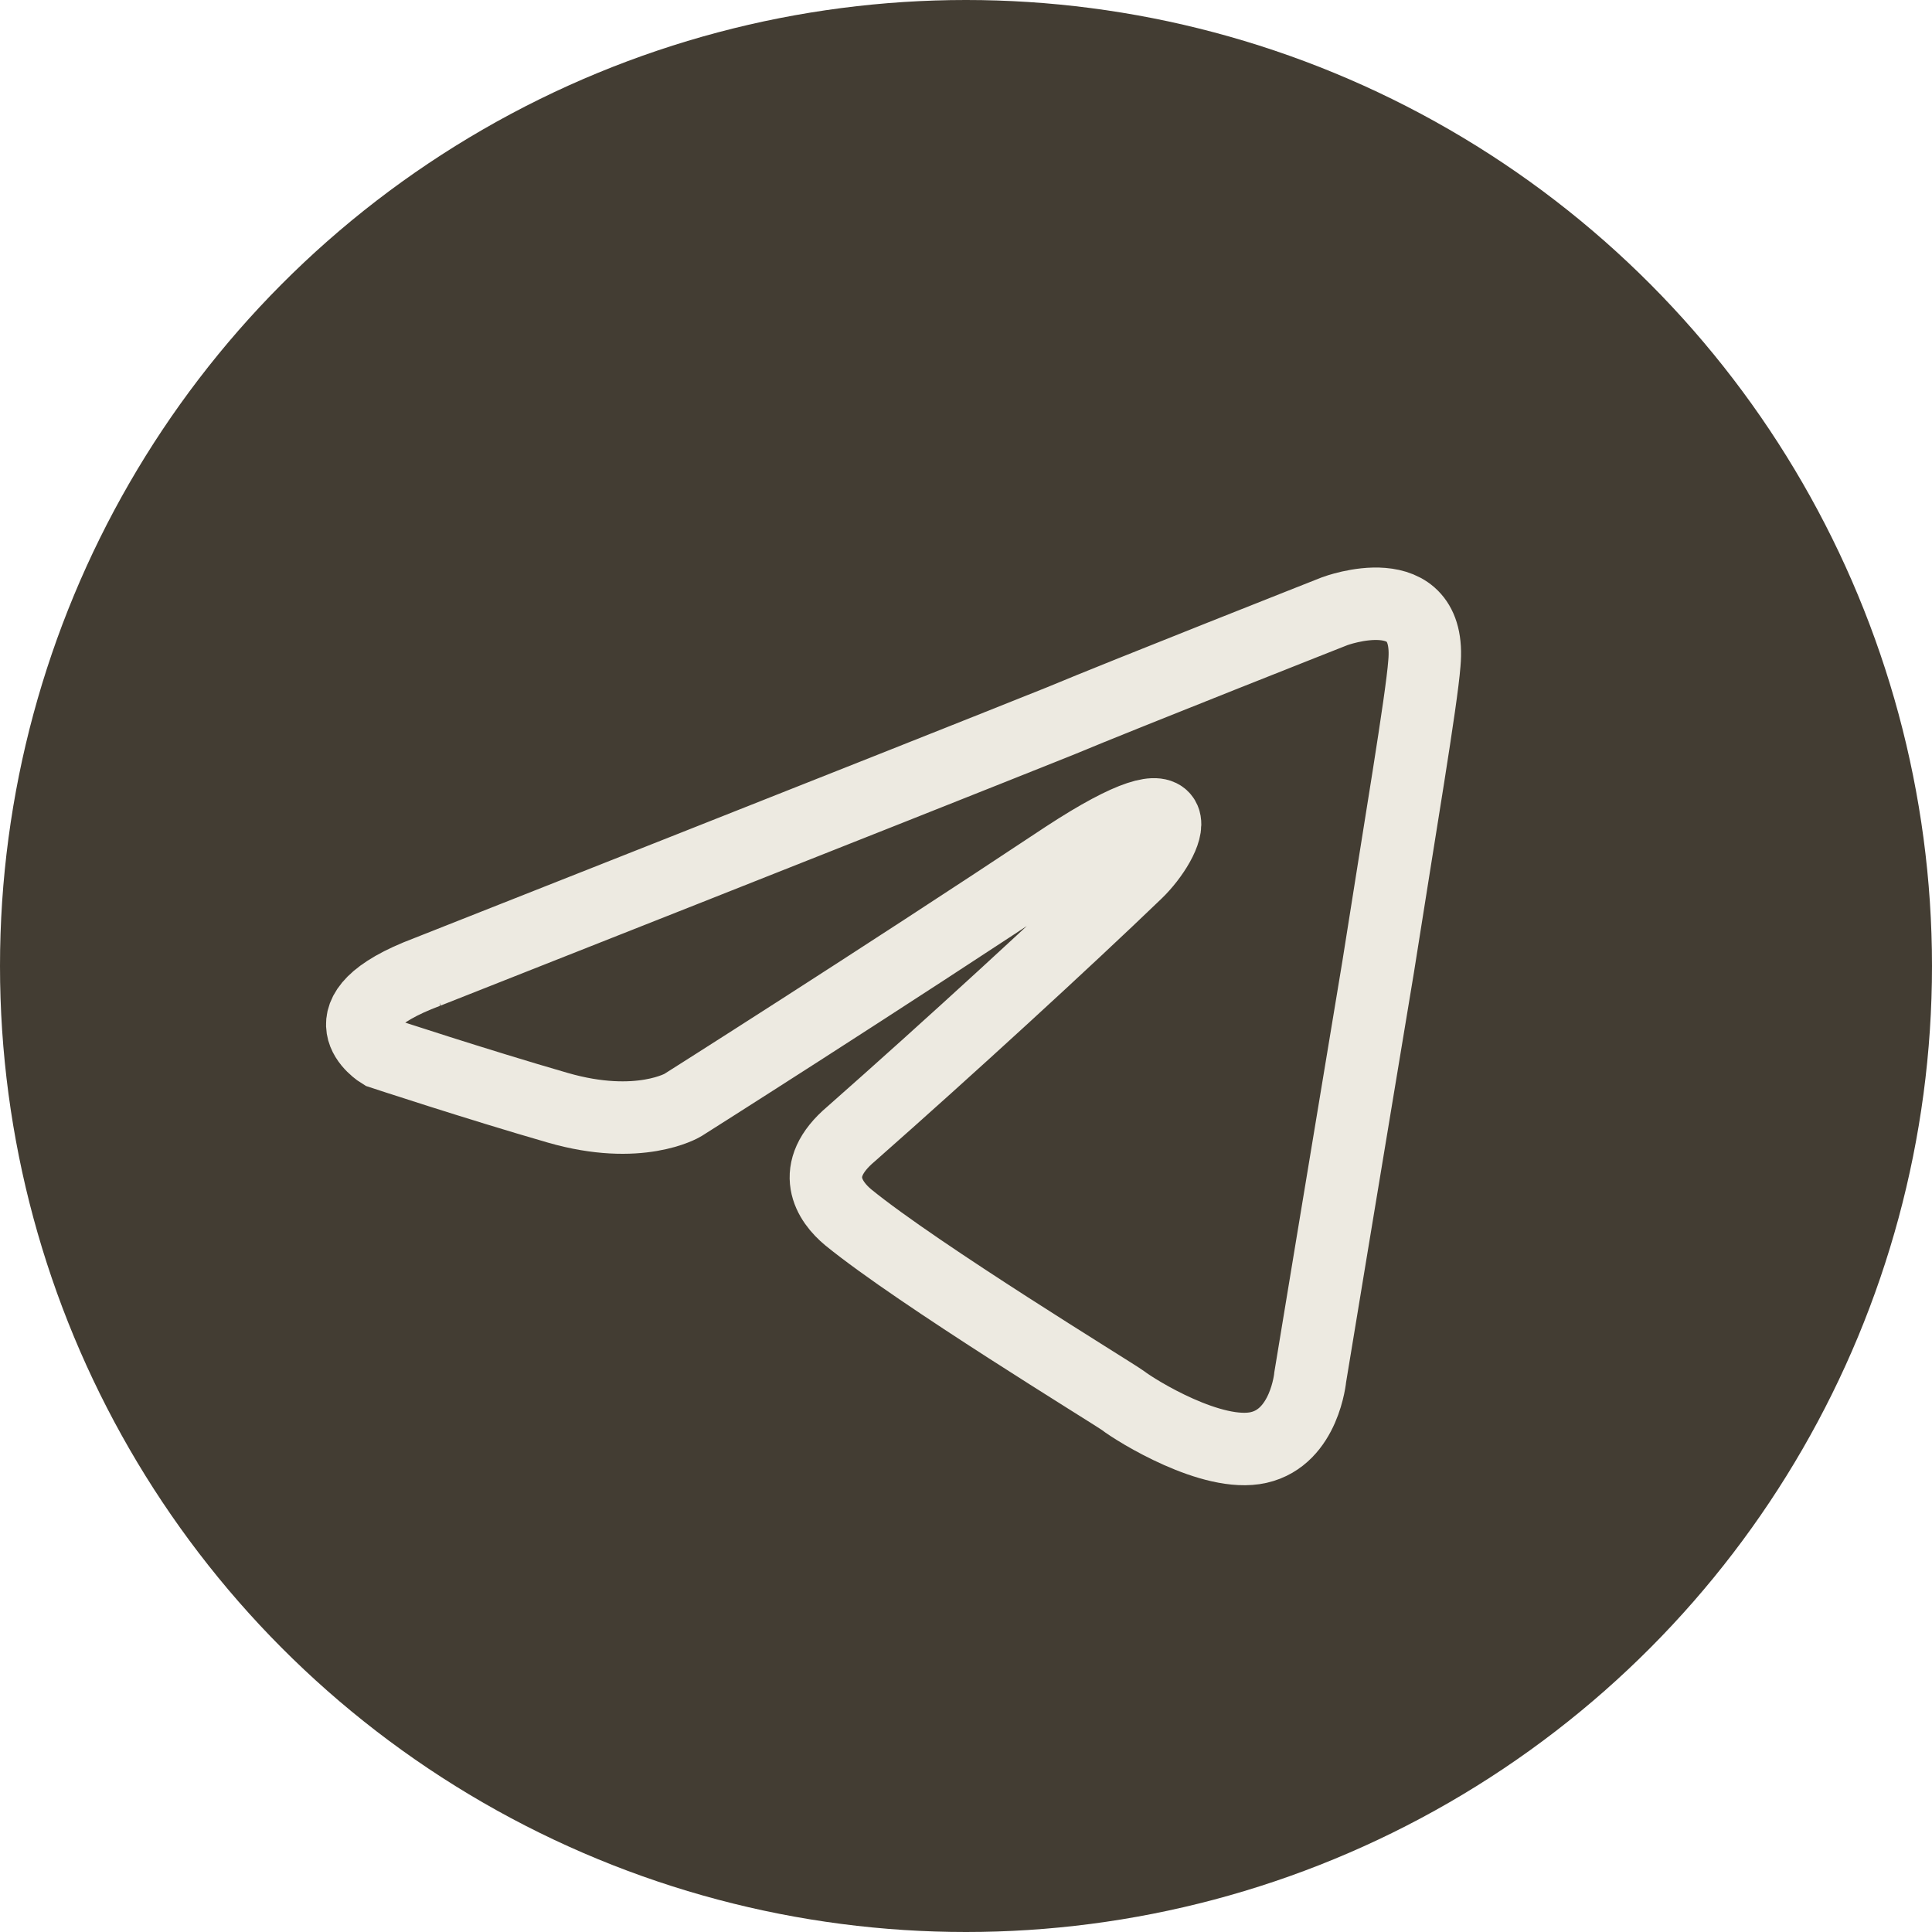
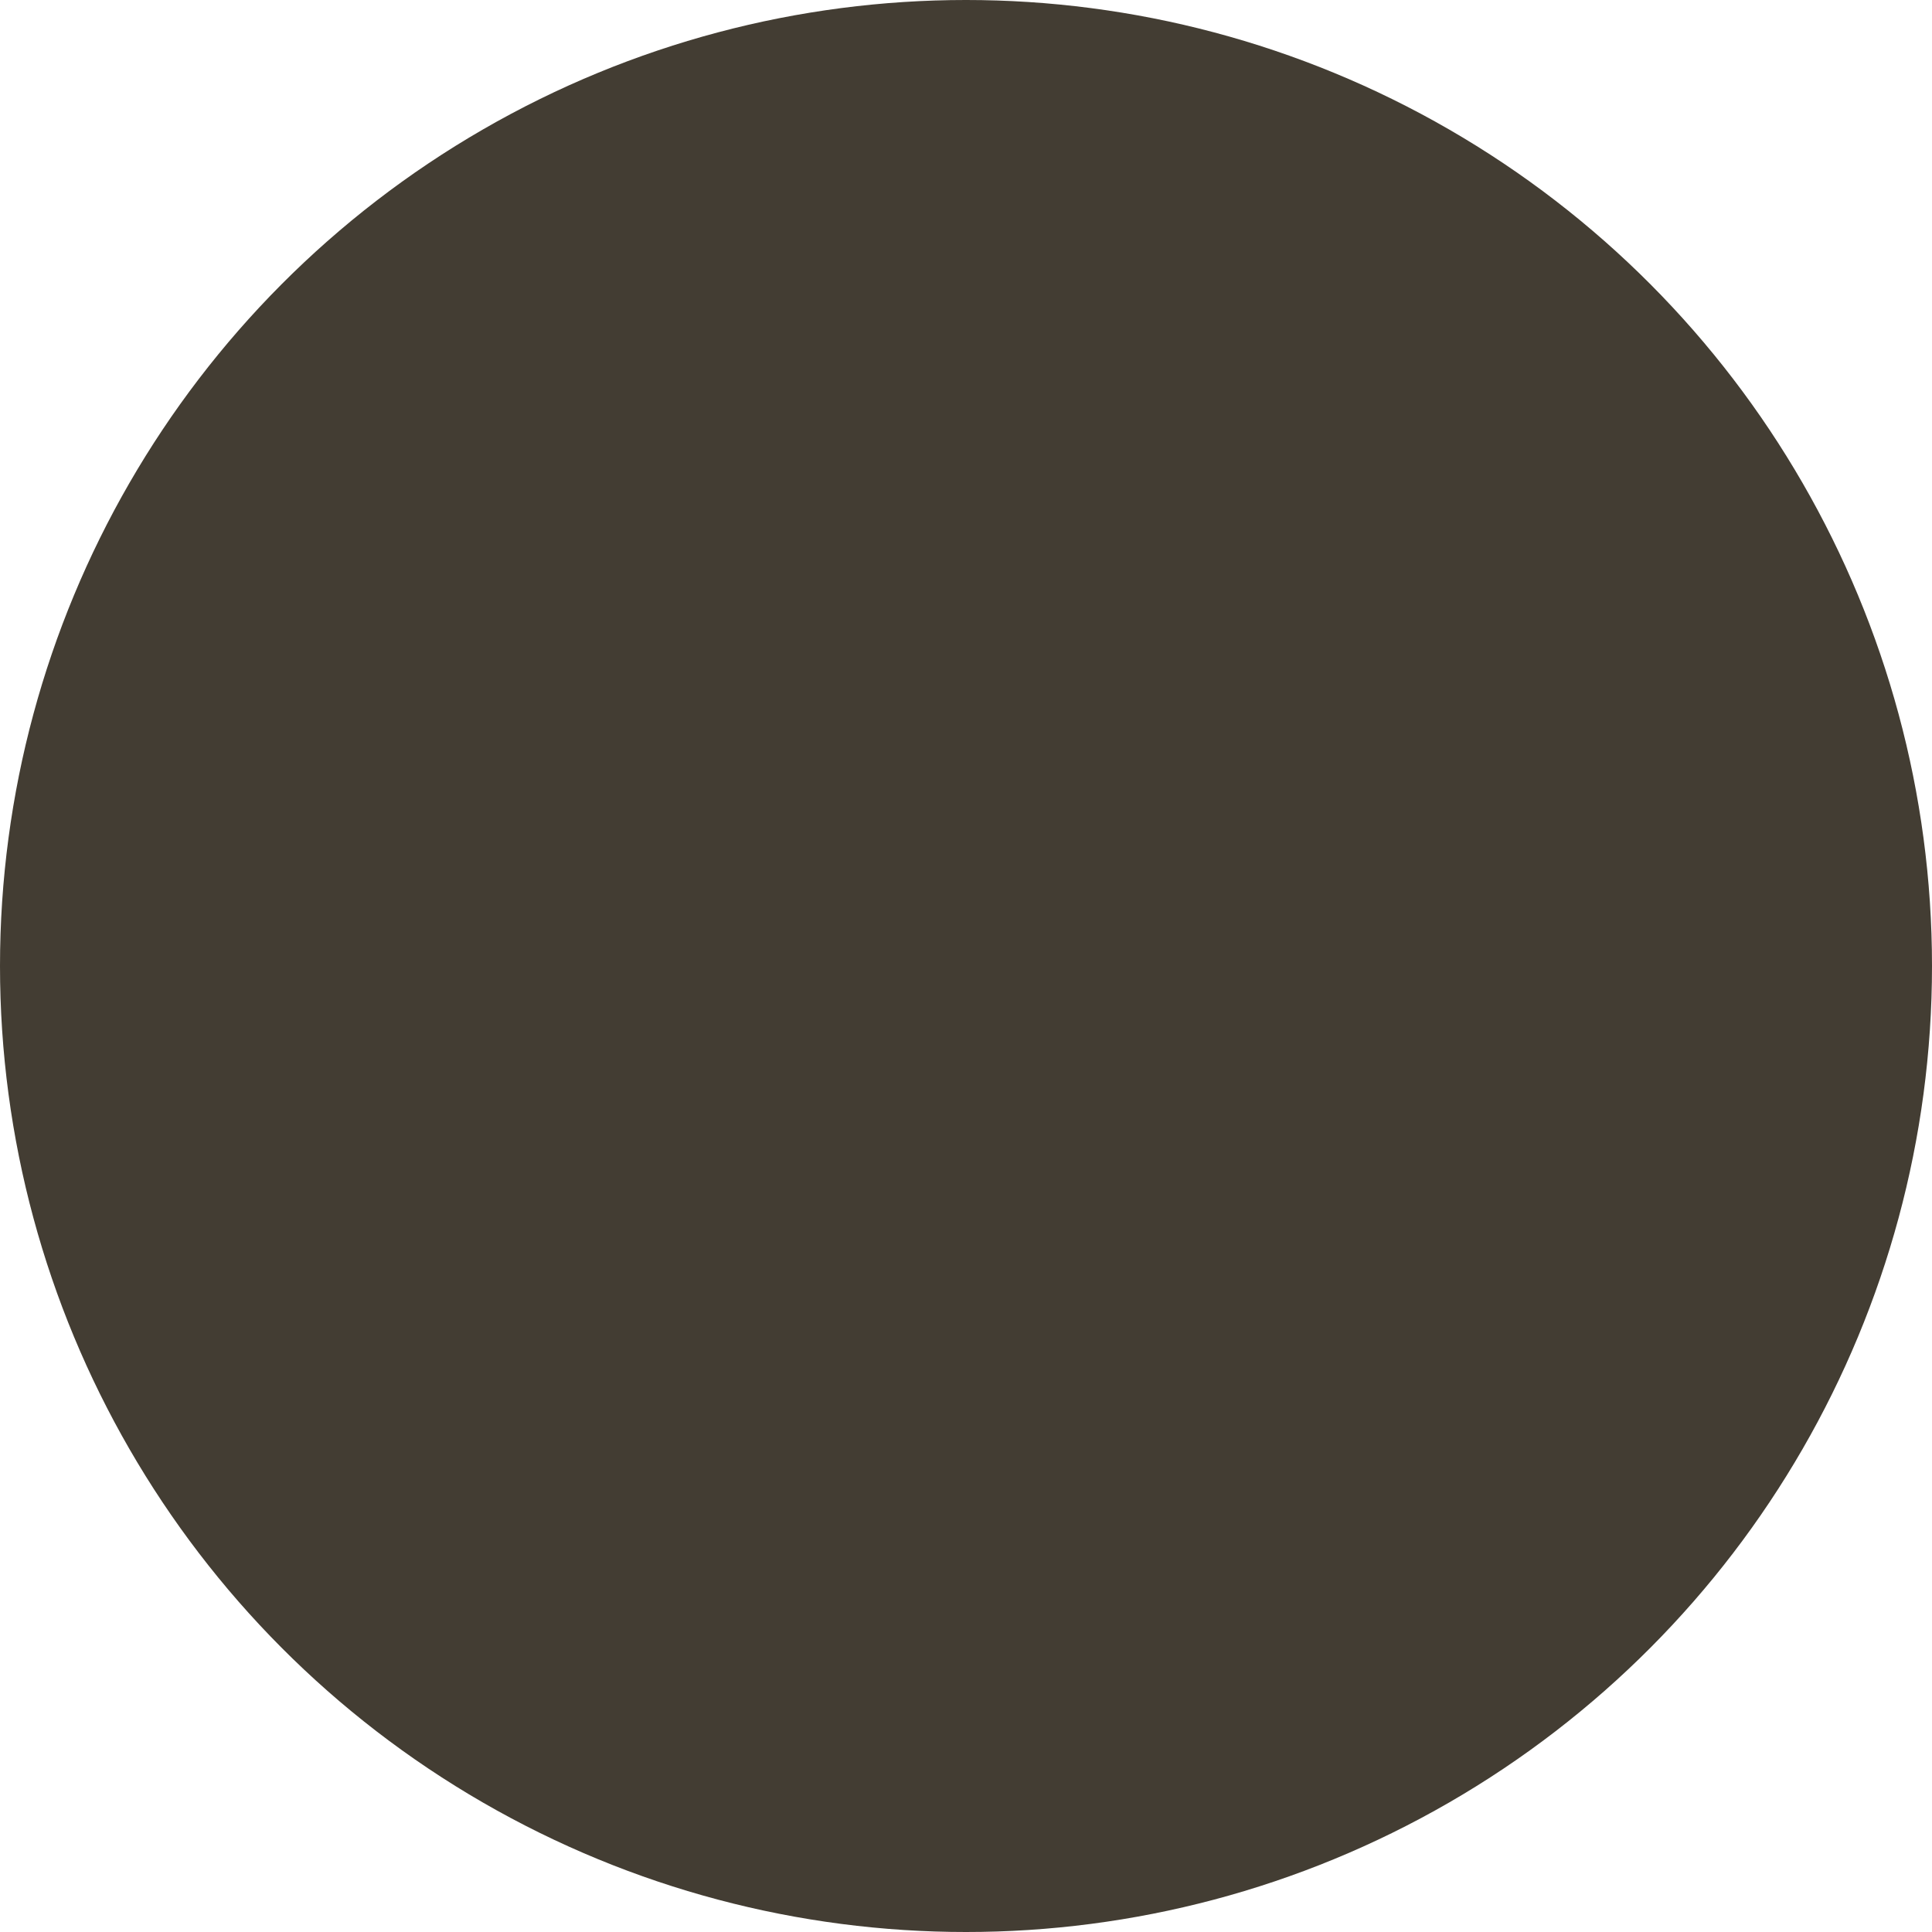
<svg xmlns="http://www.w3.org/2000/svg" width="80" height="80" viewBox="0 0 80 80" fill="none">
  <circle cx="40" cy="40" r="40" fill="#433D33" />
-   <path d="M17.697 40.243C17.697 40.243 37.157 32.559 43.907 29.854C46.494 28.772 55.268 25.309 55.268 25.309C55.268 25.309 59.318 23.794 58.98 27.473C58.867 28.988 57.967 34.291 57.068 40.026C55.718 48.142 54.255 57.016 54.255 57.016C54.255 57.016 54.031 59.505 52.118 59.938C50.206 60.371 47.056 58.423 46.494 57.99C46.044 57.665 38.057 52.795 35.133 50.415C34.345 49.766 33.446 48.467 35.245 46.952C39.295 43.381 44.132 38.944 47.056 36.13C48.406 34.832 49.756 31.802 44.132 35.481C36.145 40.783 28.271 45.761 28.271 45.761C28.271 45.761 26.471 46.844 23.097 45.87C19.722 44.896 15.785 43.597 15.785 43.597C15.785 43.597 13.086 41.974 17.698 40.243H17.697Z" stroke="#EDEAE1" stroke-width="3" />
</svg>